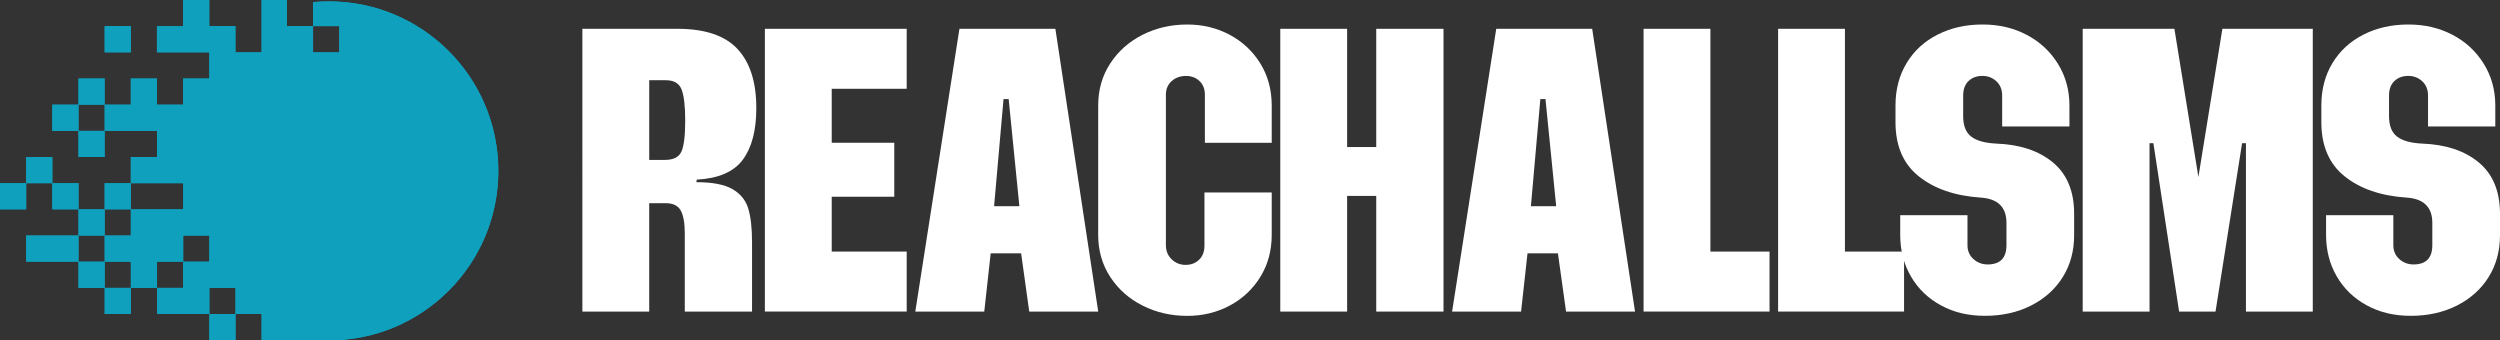
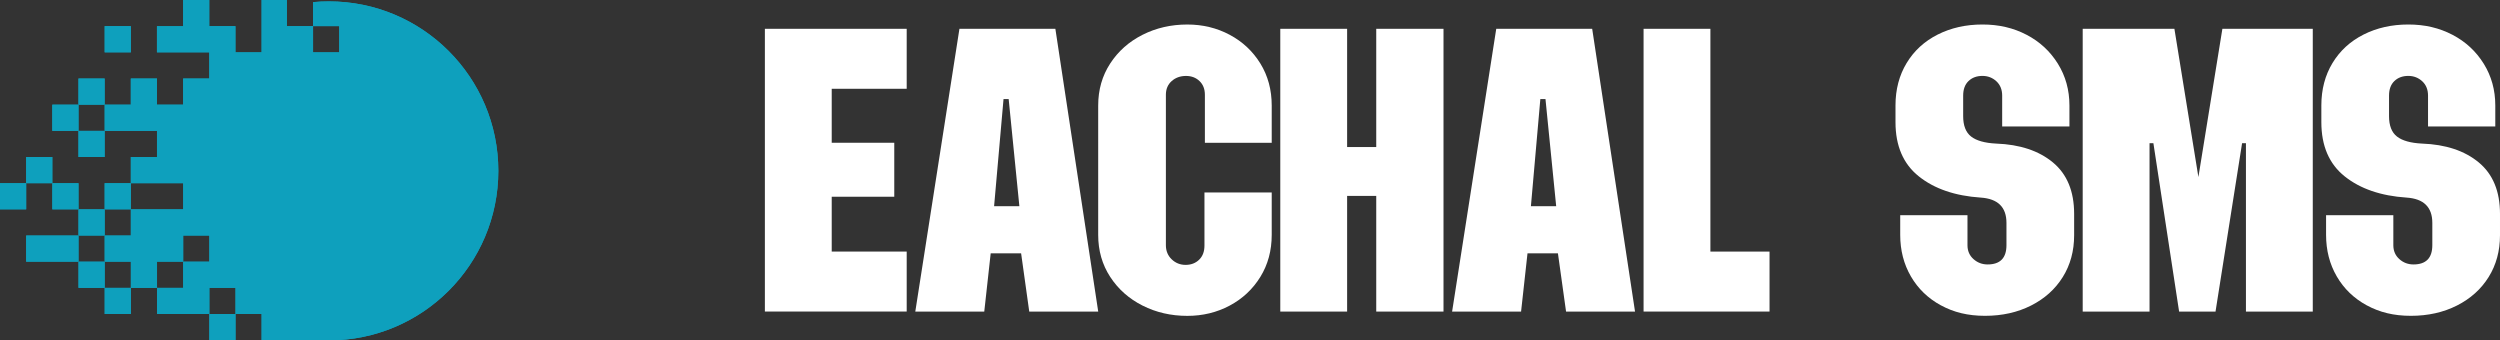
<svg xmlns="http://www.w3.org/2000/svg" id="Layer_2" data-name="Layer 2" width="1333.94" height="181.62" viewBox="0 0 1333.94 181.62">
  <rect x="0" y="0" width="1333.94" height="181.62" fill="#333333" stroke="none" />
  <defs>
    <style>      .cls-1 {        clip-rule: evenodd;      }      .cls-1, .cls-2, .cls-3 {        fill: #0ea0bd;      }      .cls-4 {        fill: #fff;      }      .cls-3 {        fill-rule: evenodd;      }      .cls-5 {        clip-path: url(#clippath);        fill: none;      }    </style>
    <clipPath id="clippath">
      <path class="cls-1" d="m175.51,39.39c28.6,0,51.78,23.18,51.78,51.78,0,14.3-5.8,27.25-15.17,36.62l-2.14,34.1-27.21-19.44c-2.37.33-4.8.51-7.26.51-28.6,0-51.79-23.19-51.79-51.78s23.19-51.78,51.79-51.78m-77.77,30.42h13.96v13.96h-13.96v-13.96ZM55.85,13.96h13.96v13.96h-13.96v-13.96Zm0,41.89h-13.96v13.96h13.96v-13.96Zm31.56,55.85h10.33v-13.96h-27.93v13.96h17.6Zm-17.6,13.96v-13.96h-13.96v13.96h13.96Zm-13.96,13.96v-13.96h-13.96v13.96h13.96Zm43.29,0h12.57v-13.96h-13.96v13.96h1.4Zm-29.32,13.96v-13.96h-13.96v13.96h13.96Zm13.96,0h13.96v-13.96h-13.96v13.96Zm41.89,13.96v13.96h-13.96v-13.96h-27.93v-13.96h-13.96v13.96h-13.96v-13.96h-13.96v-13.96H13.96v-13.96h27.93v-13.96h-13.96v-13.96h-13.96v13.96H0v-13.96h13.96v-13.96h13.96v13.96h13.96v13.96h13.96v-13.96h13.96v-13.96h13.96v-13.96h-27.93v13.96h-13.96v-13.96h-13.96v-13.96h13.96v-13.96h13.96v13.96h13.96v-13.96h13.96v13.96h13.96v-13.96h13.96v-13.96h-27.93v-13.96h13.96V0h13.96v13.96h13.96v13.96h13.96V0h13.5v13.96h13.96v13.96h13.96v-13.96h-13.96V1.13c2.77-.26,5.58-.39,8.42-.39,49.95,0,90.44,40.49,90.44,90.44s-40.49,90.44-90.44,90.44h-35.88v-14.06h-13.96Zm55.21-13.96h13.96v13.96h-13.96v-13.96Zm-5.36-69.94c4.15,0,7.52,3.37,7.52,7.52s-3.37,7.52-7.52,7.52-7.52-3.37-7.52-7.52,3.37-7.52,7.52-7.52Zm26.64,0c4.15,0,7.52,3.37,7.52,7.52s-3.37,7.52-7.52,7.52-7.52-3.37-7.52-7.52,3.37-7.52,7.52-7.52Zm-53.29,0c4.15,0,7.52,3.37,7.52,7.52s-3.37,7.52-7.52,7.52-7.52-3.37-7.52-7.52,3.37-7.52,7.52-7.52Zm-37.16,83.9h13.96v-13.96h-13.96v13.96Z" />
    </clipPath>
  </defs>
  <g id="Layer_1-2" data-name="Layer 1">
    <g>
      <path class="cls-3" d="m175.51,39.39c28.6,0,51.78,23.18,51.78,51.78,0,14.3-5.8,27.25-15.17,36.62l-2.14,34.1-27.21-19.44c-2.37.33-4.8.51-7.26.51-28.6,0-51.79-23.19-51.79-51.78s23.19-51.78,51.79-51.78m-77.77,30.42h13.96v13.96h-13.96v-13.96ZM55.85,13.96h13.96v13.96h-13.96v-13.96Zm0,41.89h-13.96v13.96h13.96v-13.96Zm31.56,55.85h10.33v-13.96h-27.93v13.96h17.6Zm-17.6,13.96v-13.96h-13.96v13.96h13.96Zm-13.96,13.96v-13.96h-13.96v13.96h13.96Zm43.29,0h12.57v-13.96h-13.96v13.96h1.4Zm-29.32,13.96v-13.96h-13.96v13.96h13.96Zm13.96,0h13.96v-13.96h-13.96v13.96Zm41.89,13.96v13.96h-13.96v-13.96h-27.93v-13.96h-13.96v13.96h-13.96v-13.96h-13.96v-13.96H13.96v-13.96h27.93v-13.96h-13.96v-13.96h-13.96v13.96H0v-13.96h13.96v-13.96h13.96v13.96h13.96v13.96h13.96v-13.96h13.96v-13.96h13.96v-13.96h-27.93v13.96h-13.96v-13.96h-13.96v-13.96h13.96v-13.96h13.96v13.96h13.96v-13.96h13.96v13.96h13.96v-13.96h13.96v-13.96h-27.93v-13.96h13.96V0h13.96v13.96h13.96v13.96h13.96V0h13.5v13.96h13.96v13.96h13.96v-13.96h-13.96V1.13c2.77-.26,5.58-.39,8.42-.39,49.95,0,90.44,40.49,90.44,90.44s-40.49,90.44-90.44,90.44h-35.88v-14.06h-13.96Zm55.21-13.96h13.96v13.96h-13.96v-13.96Zm-5.36-69.94c4.15,0,7.52,3.37,7.52,7.52s-3.37,7.52-7.52,7.52-7.52-3.37-7.52-7.52,3.37-7.52,7.52-7.52Zm26.64,0c4.15,0,7.52,3.37,7.52,7.52s-3.37,7.52-7.52,7.52-7.52-3.37-7.52-7.52,3.37-7.52,7.52-7.52Zm-53.29,0c4.15,0,7.52,3.37,7.52,7.52s-3.37,7.52-7.52,7.52-7.52-3.37-7.52-7.52,3.37-7.52,7.52-7.52Zm-37.16,83.9h13.96v-13.96h-13.96v13.96Z" />
      <g class="cls-5">
        <rect class="cls-2" width="265.95" height="181.62" />
      </g>
    </g>
    <g>
-       <path class="cls-4" d="m310.74,15.37h50.75c14.63,0,25.3,3.58,32,10.74,6.7,7.17,10.06,17.68,10.06,31.55,0,11.89-2.4,21.07-7.2,27.55-4.8,6.48-12.99,10.02-24.57,10.63l-.23,1.37c8.53,0,14.93,1.22,19.2,3.66,4.26,2.44,7.09,5.87,8.46,10.29,1.37,4.42,2.06,10.44,2.06,18.06v37.03h-35.89v-41.61c0-5.64-.73-9.75-2.17-12.34-1.45-2.59-4.15-3.89-8.12-3.89h-8.69v57.84h-35.66V15.37Zm44.12,69.95c4.42,0,7.32-1.45,8.69-4.34,1.37-2.89,2.06-8.46,2.06-16.69,0-7.77-.65-13.29-1.94-16.57-1.3-3.28-4.08-4.91-8.34-4.91h-8.92v42.52h8.46Z" />
      <path class="cls-4" d="m408.12,15.37h75.67v32h-40.01v28.8h33.38v28.8h-33.38v29.26h40.01v32h-75.67V15.37Z" />
-       <path class="cls-4" d="m511.91,15.37h51.21l22.86,150.88h-36.8l-4.34-31.09h-16.23l-3.43,31.09h-36.8l23.55-150.88Zm32,94.64l-5.71-57.15h-2.74l-5.03,57.15h13.49Z" />
+       <path class="cls-4" d="m511.91,15.37h51.21l22.86,150.88h-36.8l-4.34-31.09h-16.23l-3.43,31.09h-36.8l23.55-150.88Zm32,94.64l-5.71-57.15h-2.74l-5.03,57.15Z" />
      <path class="cls-4" d="m609.63,163.05c-7.24-3.66-12.99-8.76-17.26-15.32-4.27-6.55-6.4-14.02-6.4-22.4V56.29c0-8.38,2.13-15.85,6.4-22.4,4.26-6.55,10.02-11.66,17.26-15.32,7.24-3.66,15.2-5.49,23.89-5.49,8.23,0,15.77,1.83,22.63,5.49,6.86,3.66,12.31,8.77,16.35,15.32,4.04,6.55,6.06,14.02,6.06,22.4v19.89h-35.66v-25.6c0-3.05-.95-5.49-2.86-7.32-1.91-1.83-4.31-2.74-7.2-2.74-3.05,0-5.6.91-7.66,2.74-2.06,1.83-3.09,4.27-3.09,7.32v80.24c0,3.05,1.03,5.56,3.09,7.54,2.06,1.98,4.53,2.97,7.43,2.97s5.29-.91,7.2-2.74c1.9-1.83,2.86-4.34,2.86-7.54v-28.35h35.89v22.63c0,8.38-2.02,15.85-6.06,22.4-4.04,6.55-9.49,11.66-16.35,15.32-6.86,3.66-14.4,5.49-22.63,5.49-8.69,0-16.65-1.83-23.89-5.49Z" />
      <path class="cls-4" d="m683.13,15.37h35.66v63.09h15.54V15.37h35.89v150.88h-35.89v-61.72h-15.54v61.72h-35.66V15.37Z" />
      <path class="cls-4" d="m798.34,15.37h51.21l22.86,150.88h-36.8l-4.34-31.09h-16.23l-3.43,31.09h-36.8l23.55-150.88Zm32,94.64l-5.71-57.15h-2.74l-5.03,57.15h13.49Z" />
      <path class="cls-4" d="m876.97,15.37h35.66v118.87h31.55v32h-67.21V15.37Z" />
-       <path class="cls-4" d="m948.75,15.37h35.66v118.87h31.55v32h-67.21V15.37Z" />
      <path class="cls-4" d="m1035.62,162.93c-6.86-3.73-12.19-8.88-16-15.43-3.81-6.55-5.71-13.94-5.71-22.17v-10.52h35.89v16c0,3.05,1.06,5.53,3.2,7.43,2.13,1.91,4.65,2.86,7.54,2.86,6.7,0,10.06-3.43,10.06-10.29v-11.89c0-8.38-4.57-12.88-13.72-13.49-13.72-.91-24.73-4.69-33.03-11.32-8.31-6.63-12.46-16.27-12.46-28.92v-8.92c0-8.53,1.98-16.08,5.94-22.63,3.96-6.55,9.49-11.62,16.57-15.2,7.09-3.58,15.05-5.37,23.89-5.37s16.53,1.83,23.55,5.49c7.01,3.66,12.57,8.8,16.69,15.43s6.17,14.06,6.17,22.29v11.2h-35.89v-16.46c0-3.2-1.03-5.75-3.09-7.66-2.06-1.9-4.54-2.86-7.43-2.86-3.05,0-5.53.91-7.43,2.74-1.91,1.83-2.86,4.42-2.86,7.77v10.97c0,5.03,1.41,8.65,4.23,10.86,2.82,2.21,7.28,3.47,13.37,3.77,12.65.46,22.75,3.81,30.29,10.06,7.54,6.25,11.32,15.4,11.32,27.43v11.43c0,8.38-2.02,15.81-6.06,22.29-4.04,6.48-9.68,11.54-16.92,15.2-7.24,3.66-15.43,5.49-24.57,5.49s-16.69-1.87-23.55-5.6Z" />
      <path class="cls-4" d="m1111.29,15.37h48.92l12.8,79.1,12.8-79.1h48.23v150.88h-35.66v-89.84h-2.06l-14.17,89.84h-19.43l-13.72-89.84h-2.06v89.84h-35.66V15.37Z" />
      <path class="cls-4" d="m1262.85,162.93c-6.86-3.73-12.19-8.88-16-15.43-3.81-6.55-5.71-13.94-5.71-22.17v-10.52h35.89v16c0,3.05,1.06,5.53,3.2,7.43,2.13,1.91,4.65,2.86,7.54,2.86,6.7,0,10.06-3.43,10.06-10.29v-11.89c0-8.38-4.57-12.88-13.72-13.49-13.72-.91-24.73-4.69-33.03-11.32-8.31-6.63-12.46-16.27-12.46-28.92v-8.92c0-8.53,1.98-16.08,5.94-22.63,3.96-6.55,9.49-11.62,16.57-15.2,7.09-3.58,15.05-5.37,23.89-5.37s16.53,1.83,23.55,5.49c7.01,3.66,12.57,8.8,16.69,15.43s6.17,14.06,6.17,22.29v11.2h-35.89v-16.46c0-3.2-1.03-5.75-3.09-7.66-2.06-1.9-4.54-2.86-7.43-2.86-3.05,0-5.53.91-7.43,2.74-1.91,1.83-2.86,4.42-2.86,7.77v10.97c0,5.03,1.41,8.65,4.23,10.86,2.82,2.21,7.28,3.47,13.37,3.77,12.65.46,22.75,3.81,30.29,10.06,7.54,6.25,11.32,15.4,11.32,27.43v11.43c0,8.38-2.02,15.81-6.06,22.29-4.04,6.48-9.68,11.54-16.92,15.2-7.24,3.66-15.43,5.49-24.57,5.49s-16.69-1.87-23.55-5.6Z" />
    </g>
  </g>
</svg>